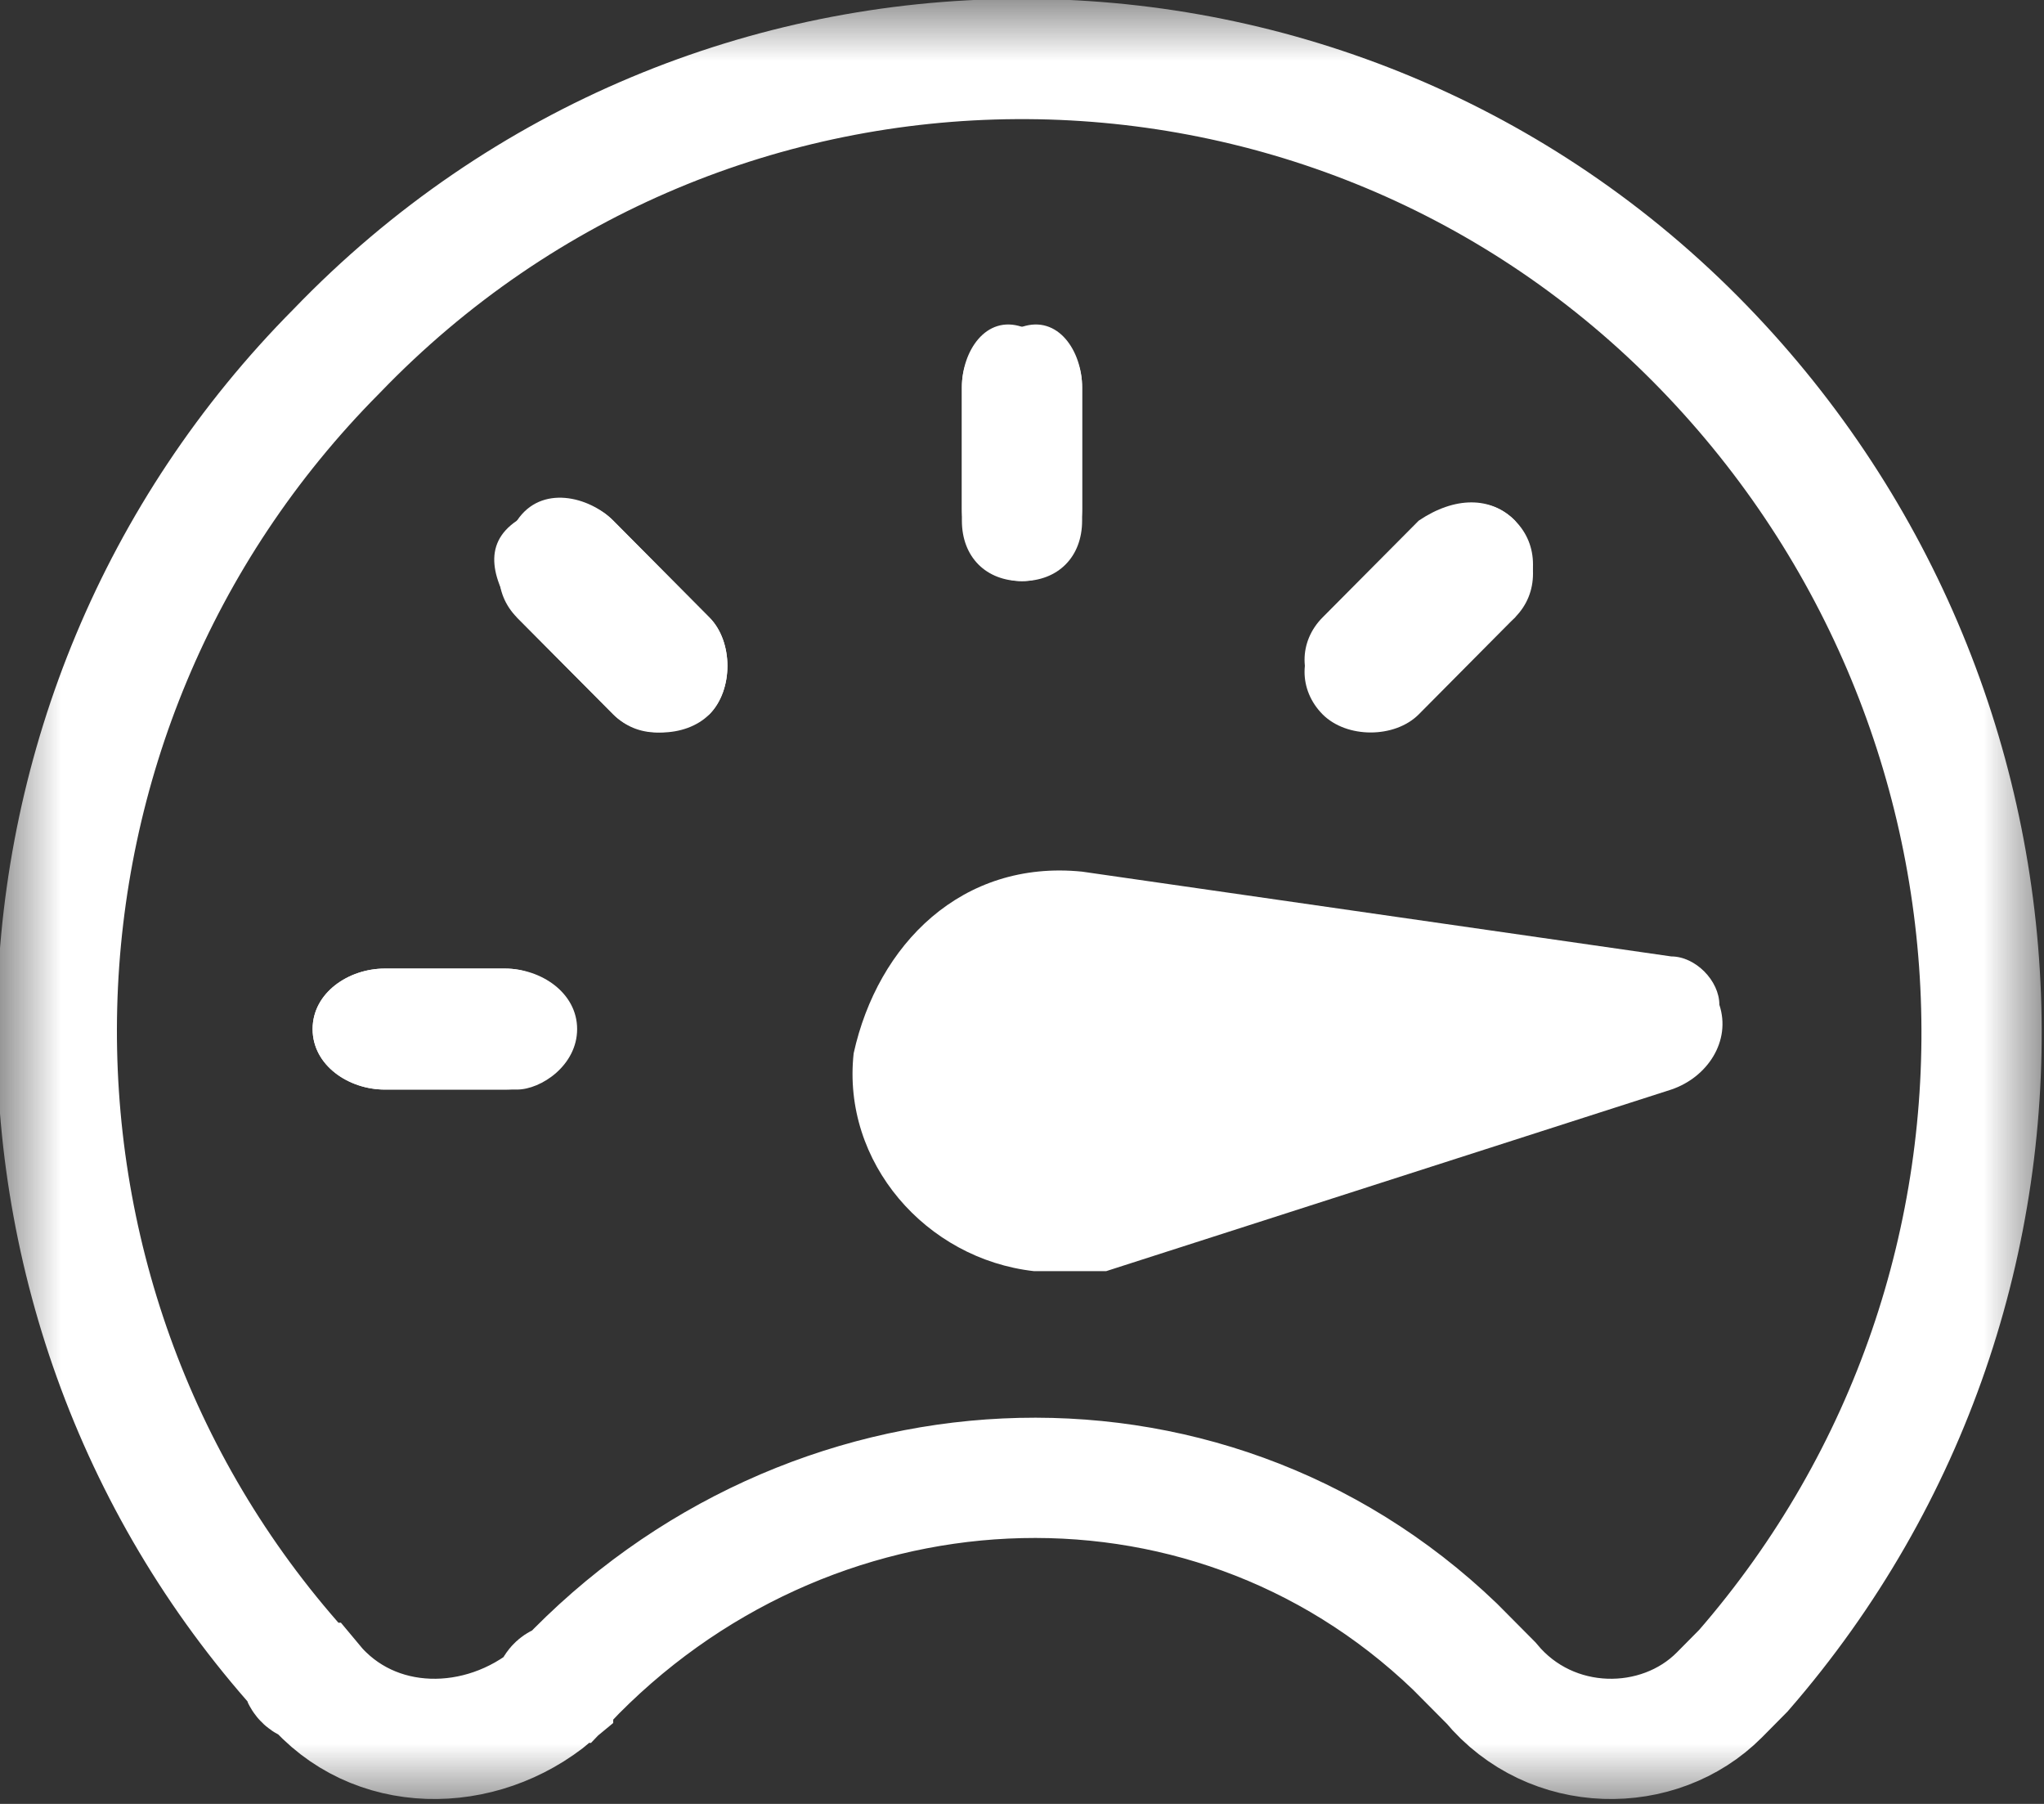
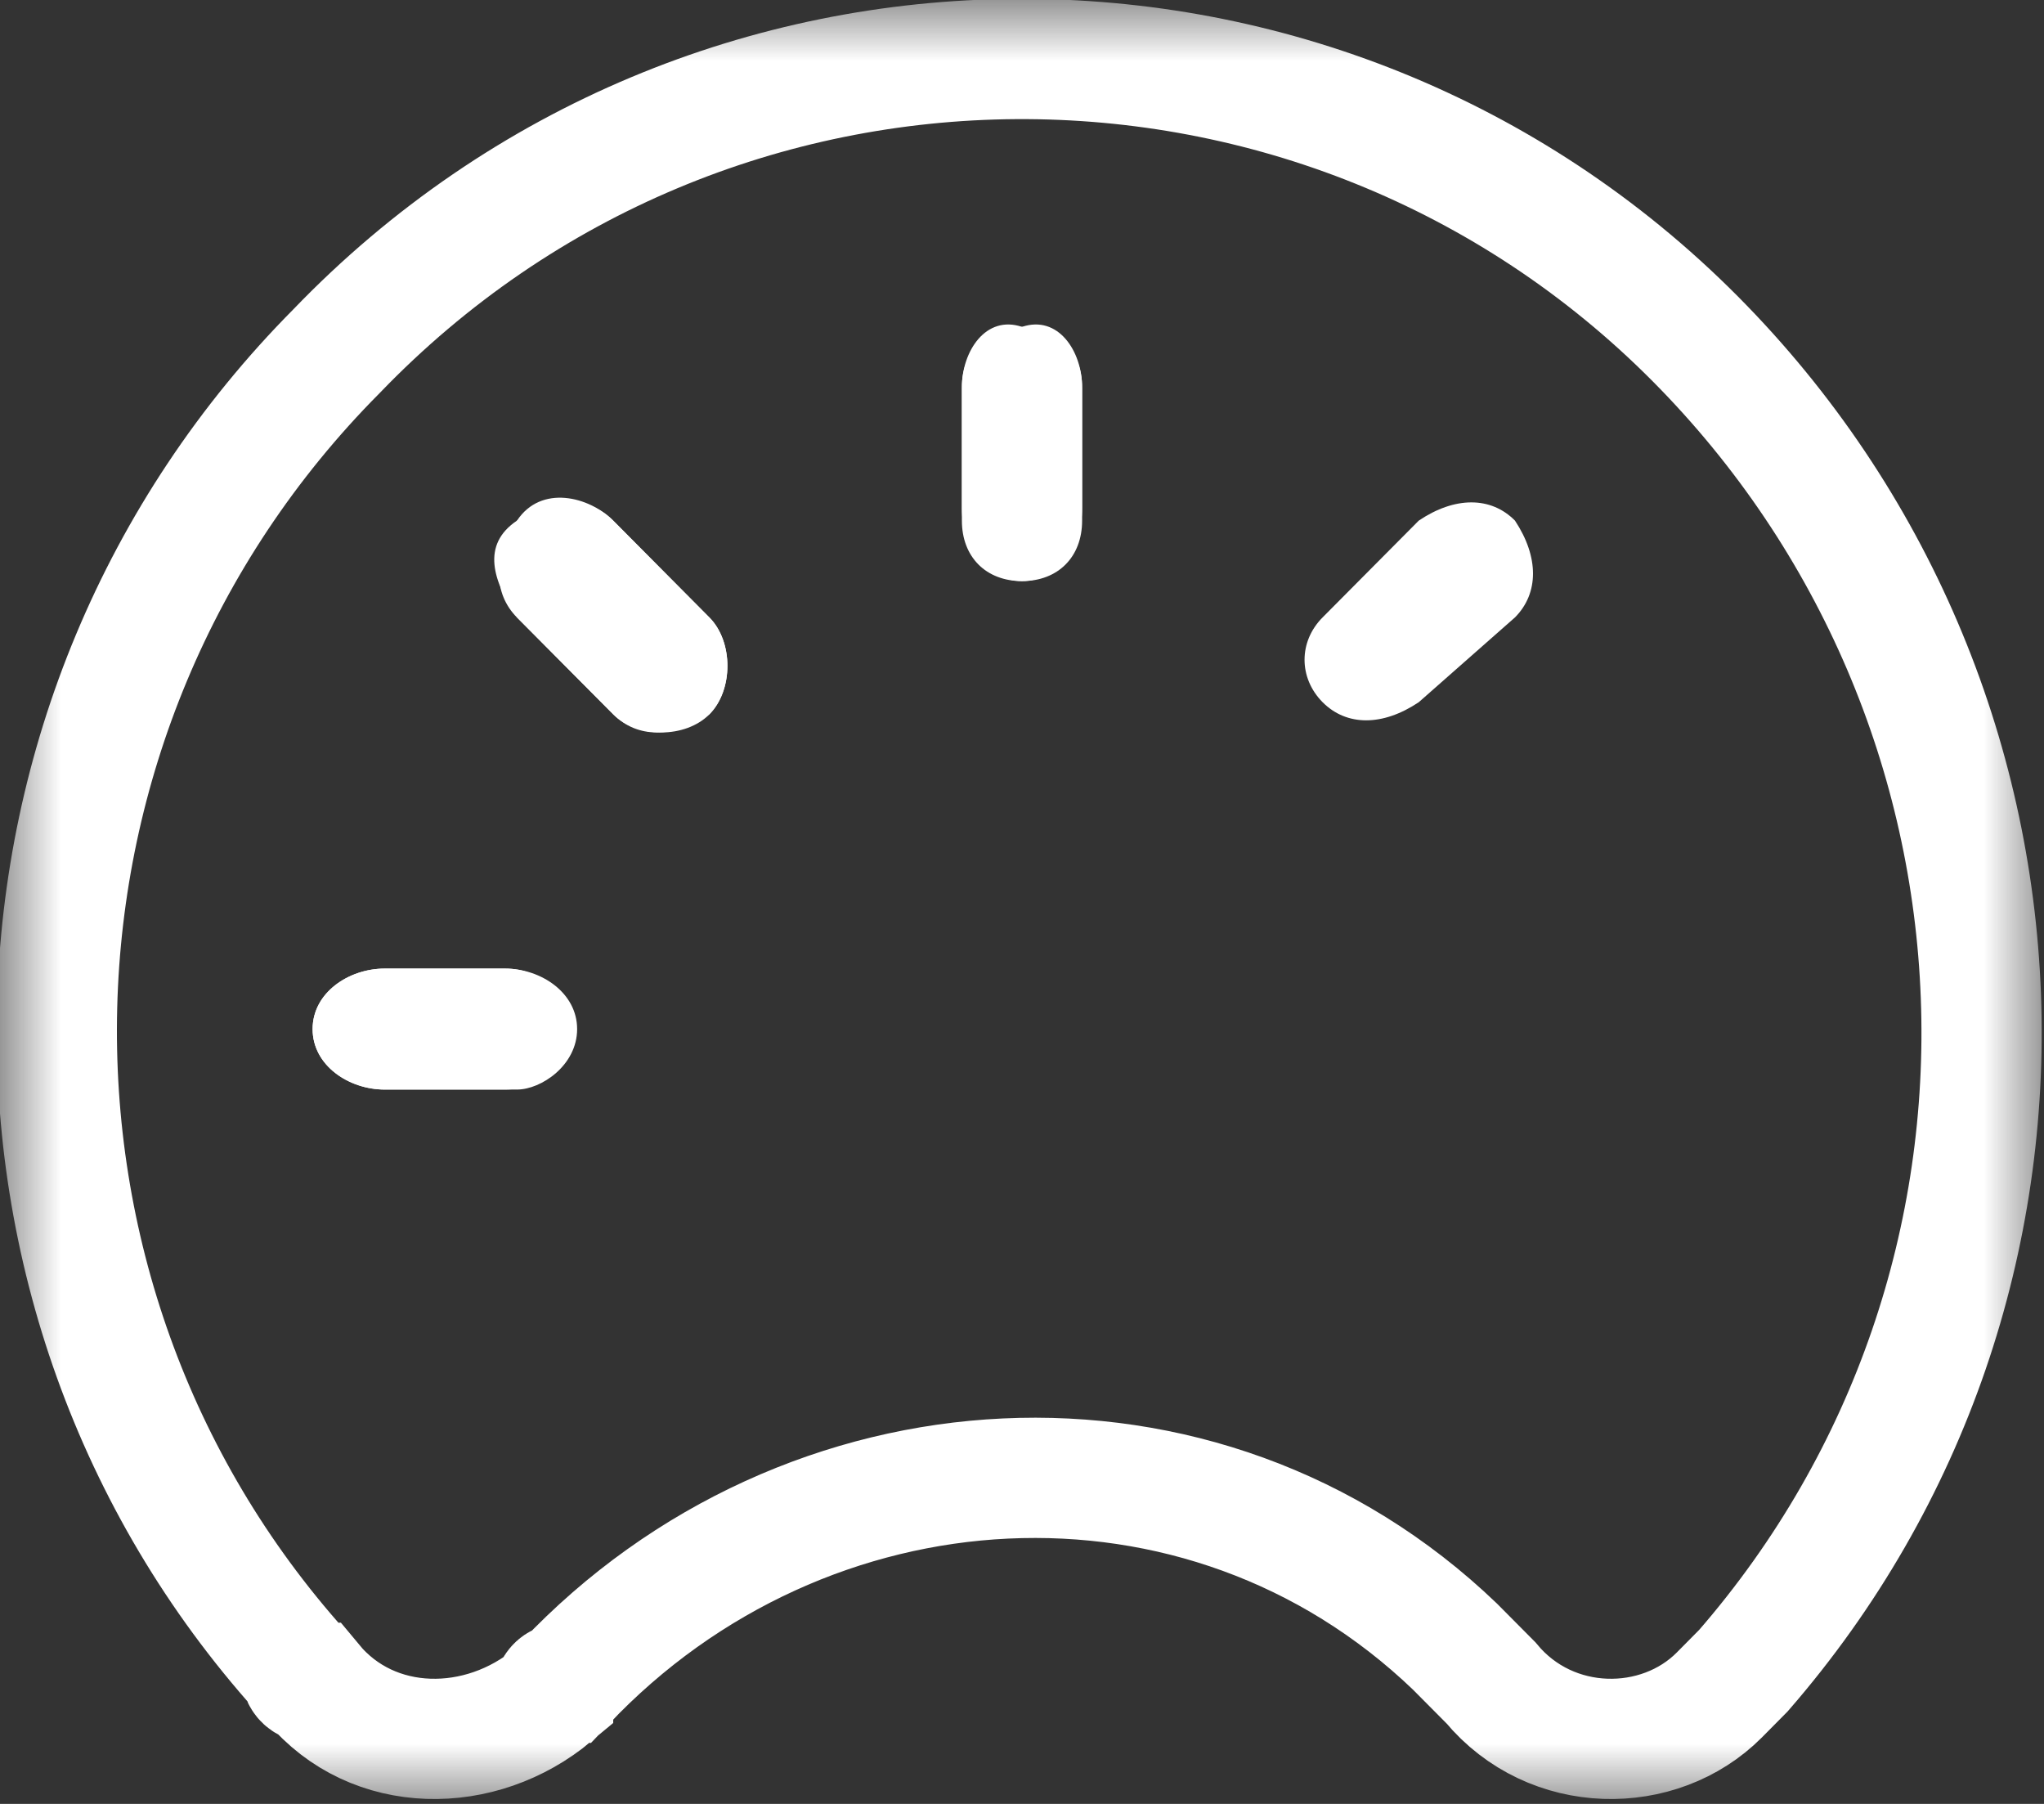
<svg xmlns="http://www.w3.org/2000/svg" width="17" height="15" viewBox="0 0 17 15" fill="none">
  <rect x="0" y="0" width="17" height="15" fill="#333333" stroke="none" />
  <g clip-path="url(#clip0_2145_269)">
    <mask id="mask0_2145_269" style="mask-type:luminance" maskUnits="userSpaceOnUse" x="0" y="0" width="17" height="15">
      <path d="M17 0H0V15H17V0Z" fill="white" />
    </mask>
    <g mask="url(#mask0_2145_269)">
      <path d="M14.1 2.818C11 -0.302 5.9 -0.302 2.8 2.919C-0.2 5.939 -0.3 10.771 2.5 13.892C2.5 13.892 2.5 13.993 2.6 13.993C3.1 14.597 4 14.597 4.6 14.094C4.6 14.094 4.6 13.993 4.7 13.993C6.7 11.879 10 11.678 12.1 13.691C12.2 13.792 12.3 13.892 12.4 13.993C12.9 14.597 13.8 14.597 14.3 14.094L14.4 13.993L14.5 13.892C17.3 10.671 17.1 5.839 14.1 2.818Z" stroke="white" stroke-miterlimit="10" />
    </g>
    <mask id="mask1_2145_269" style="mask-type:luminance" maskUnits="userSpaceOnUse" x="0" y="0" width="17" height="15">
      <path d="M17 0H0V15H17V0Z" fill="white" />
    </mask>
    <g mask="url(#mask1_2145_269)">
      <path d="M12.6 5.134C12.8 4.933 12.8 4.631 12.6 4.329C12.4 4.127 12.1 4.127 11.8 4.329L11 5.134C10.8 5.335 10.8 5.637 11 5.839C11.2 6.04 11.5 6.04 11.8 5.839L12.6 5.134ZM9 4.228V3.221C9 2.919 8.8 2.718 8.5 2.718C8.2 2.617 8 2.919 8 3.221V4.329C8 4.631 8.2 4.832 8.5 4.832C8.8 4.832 9 4.53 9 4.228ZM5.9 5.939C6.1 5.738 6.1 5.335 5.9 5.134L5.1 4.329C4.9 4.127 4.6 4.127 4.3 4.329C4 4.53 4.1 4.832 4.3 5.134L5.1 5.939C5.3 6.141 5.6 6.141 5.9 5.939ZM4.8 8.557C4.8 8.255 4.5 8.054 4.2 8.054H3.2C2.9 8.054 2.6 8.255 2.6 8.557C2.6 8.859 2.9 9.06 3.2 9.06H4.3C4.5 9.06 4.8 8.859 4.8 8.557Z" fill="white" />
    </g>
    <mask id="mask2_2145_269" style="mask-type:luminance" maskUnits="userSpaceOnUse" x="0" y="0" width="17" height="15">
-       <path d="M17 0H0V15H17V0Z" fill="white" />
-     </mask>
+       </mask>
    <g mask="url(#mask2_2145_269)">
      <path d="M12.6 4.329C12.8 4.53 12.8 4.832 12.6 5.134L11.8 5.94C11.6 6.141 11.2 6.141 11 5.94C10.8 5.738 10.8 5.436 11 5.235L11.8 4.429C12.1 4.127 12.4 4.127 12.6 4.329Z" fill="white" />
    </g>
    <mask id="mask3_2145_269" style="mask-type:luminance" maskUnits="userSpaceOnUse" x="0" y="0" width="17" height="15">
-       <path d="M17 0H0V15H17V0Z" fill="white" />
-     </mask>
+       </mask>
    <g mask="url(#mask3_2145_269)">
      <path d="M14.3 8.355C14.4 8.657 14.2 8.959 13.9 9.06L9.2 10.57C9 10.57 8.8 10.57 8.6 10.57C7.7 10.469 7 9.664 7.1 8.758C7.3 7.852 8 7.147 9 7.248L13.9 7.953C14.1 7.953 14.3 8.154 14.3 8.355Z" fill="white" />
    </g>
    <mask id="mask4_2145_269" style="mask-type:luminance" maskUnits="userSpaceOnUse" x="0" y="0" width="17" height="15">
      <path d="M17 0H0V15H17V0Z" fill="white" />
    </mask>
    <g mask="url(#mask4_2145_269)">
      <path d="M9 3.221V4.329C9 4.631 8.8 4.832 8.5 4.832C8.2 4.832 8 4.53 8 4.228V3.221C8 2.919 8.2 2.718 8.5 2.718C8.8 2.617 9 2.919 9 3.221Z" fill="white" />
    </g>
    <mask id="mask5_2145_269" style="mask-type:luminance" maskUnits="userSpaceOnUse" x="0" y="0" width="17" height="15">
      <path d="M17 0H0V15H17V0Z" fill="white" />
    </mask>
    <g mask="url(#mask5_2145_269)">
      <path d="M5.9 5.135C6.1 5.336 6.1 5.739 5.9 5.94C5.7 6.141 5.3 6.141 5.1 5.94L4.3 5.135C4.1 4.933 4.1 4.631 4.3 4.329C4.5 4.027 4.9 4.128 5.1 4.329L5.9 5.135Z" fill="white" />
    </g>
    <mask id="mask6_2145_269" style="mask-type:luminance" maskUnits="userSpaceOnUse" x="0" y="0" width="17" height="15">
      <path d="M17 0H0V15H17V0Z" fill="white" />
    </mask>
    <g mask="url(#mask6_2145_269)">
      <path d="M4.2 8.054C4.5 8.054 4.7 8.255 4.7 8.557C4.8 8.859 4.5 9.06 4.2 9.06H3.2C2.9 9.06 2.6 8.859 2.6 8.557C2.6 8.255 2.9 8.054 3.2 8.054H4.2Z" fill="white" />
    </g>
  </g>
  <defs>
    <clipPath id="clip0_2145_269">
      <rect width="17" height="15" fill="white" />
    </clipPath>
  </defs>
</svg>